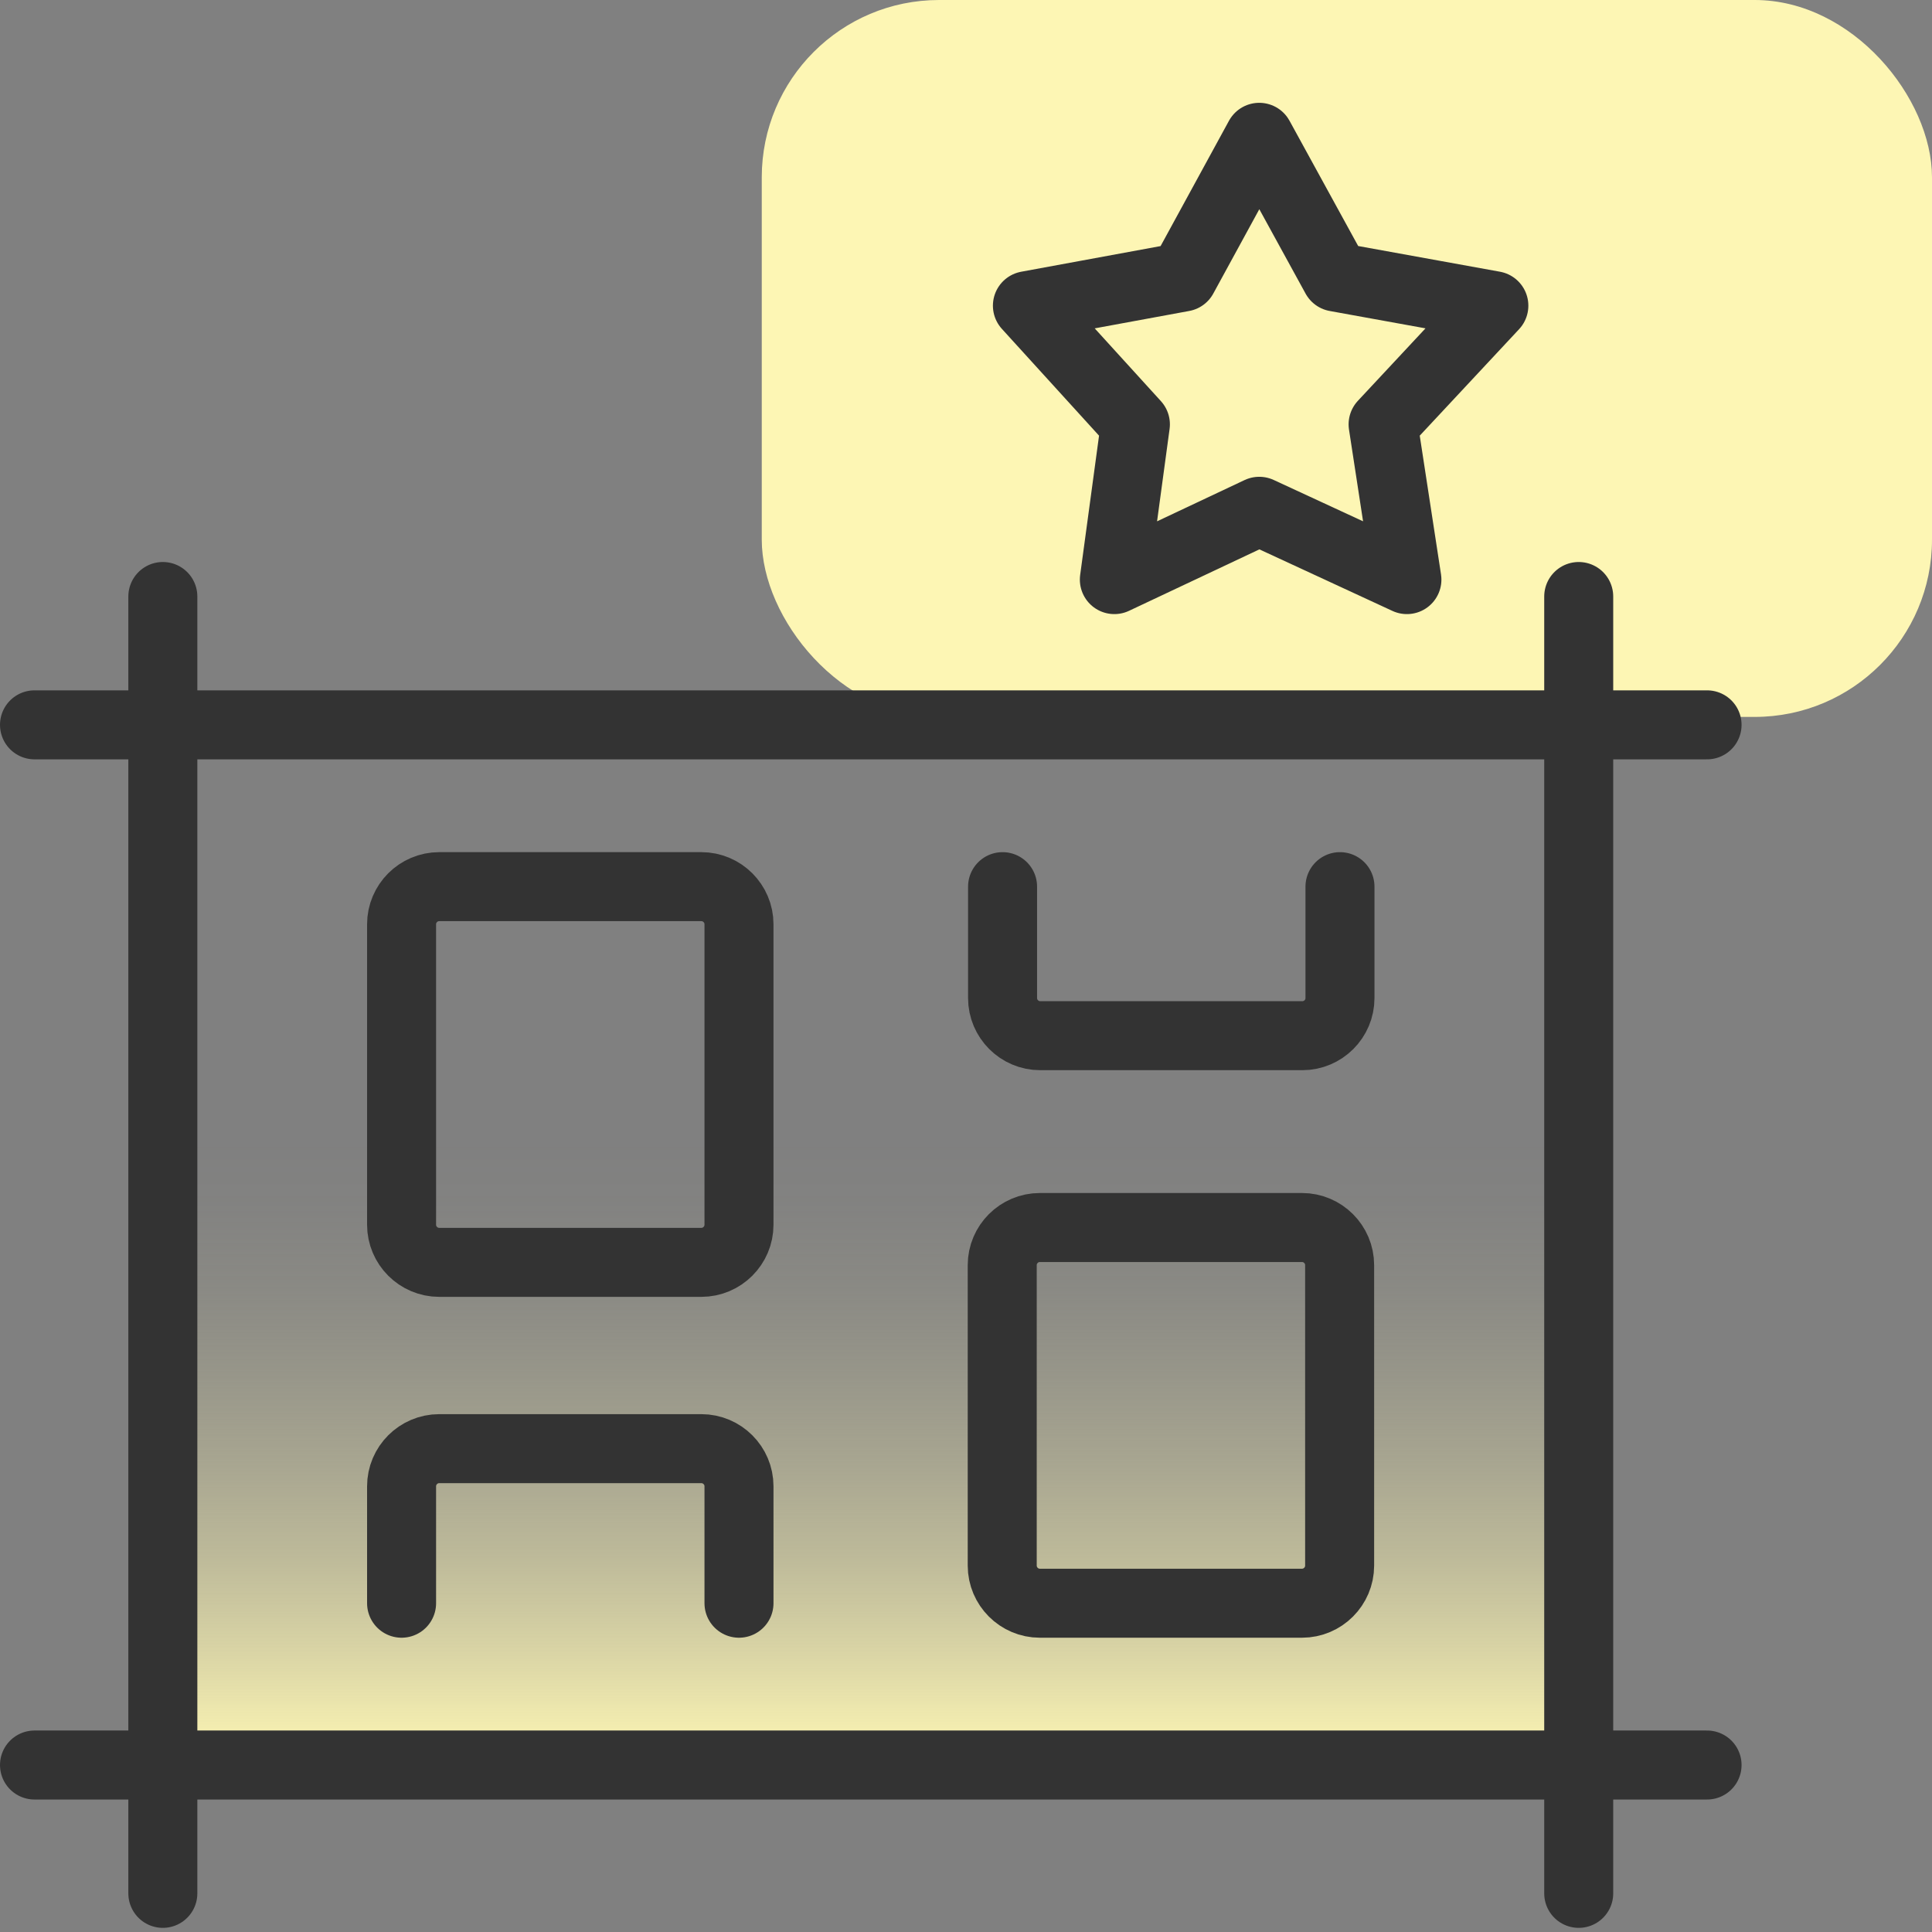
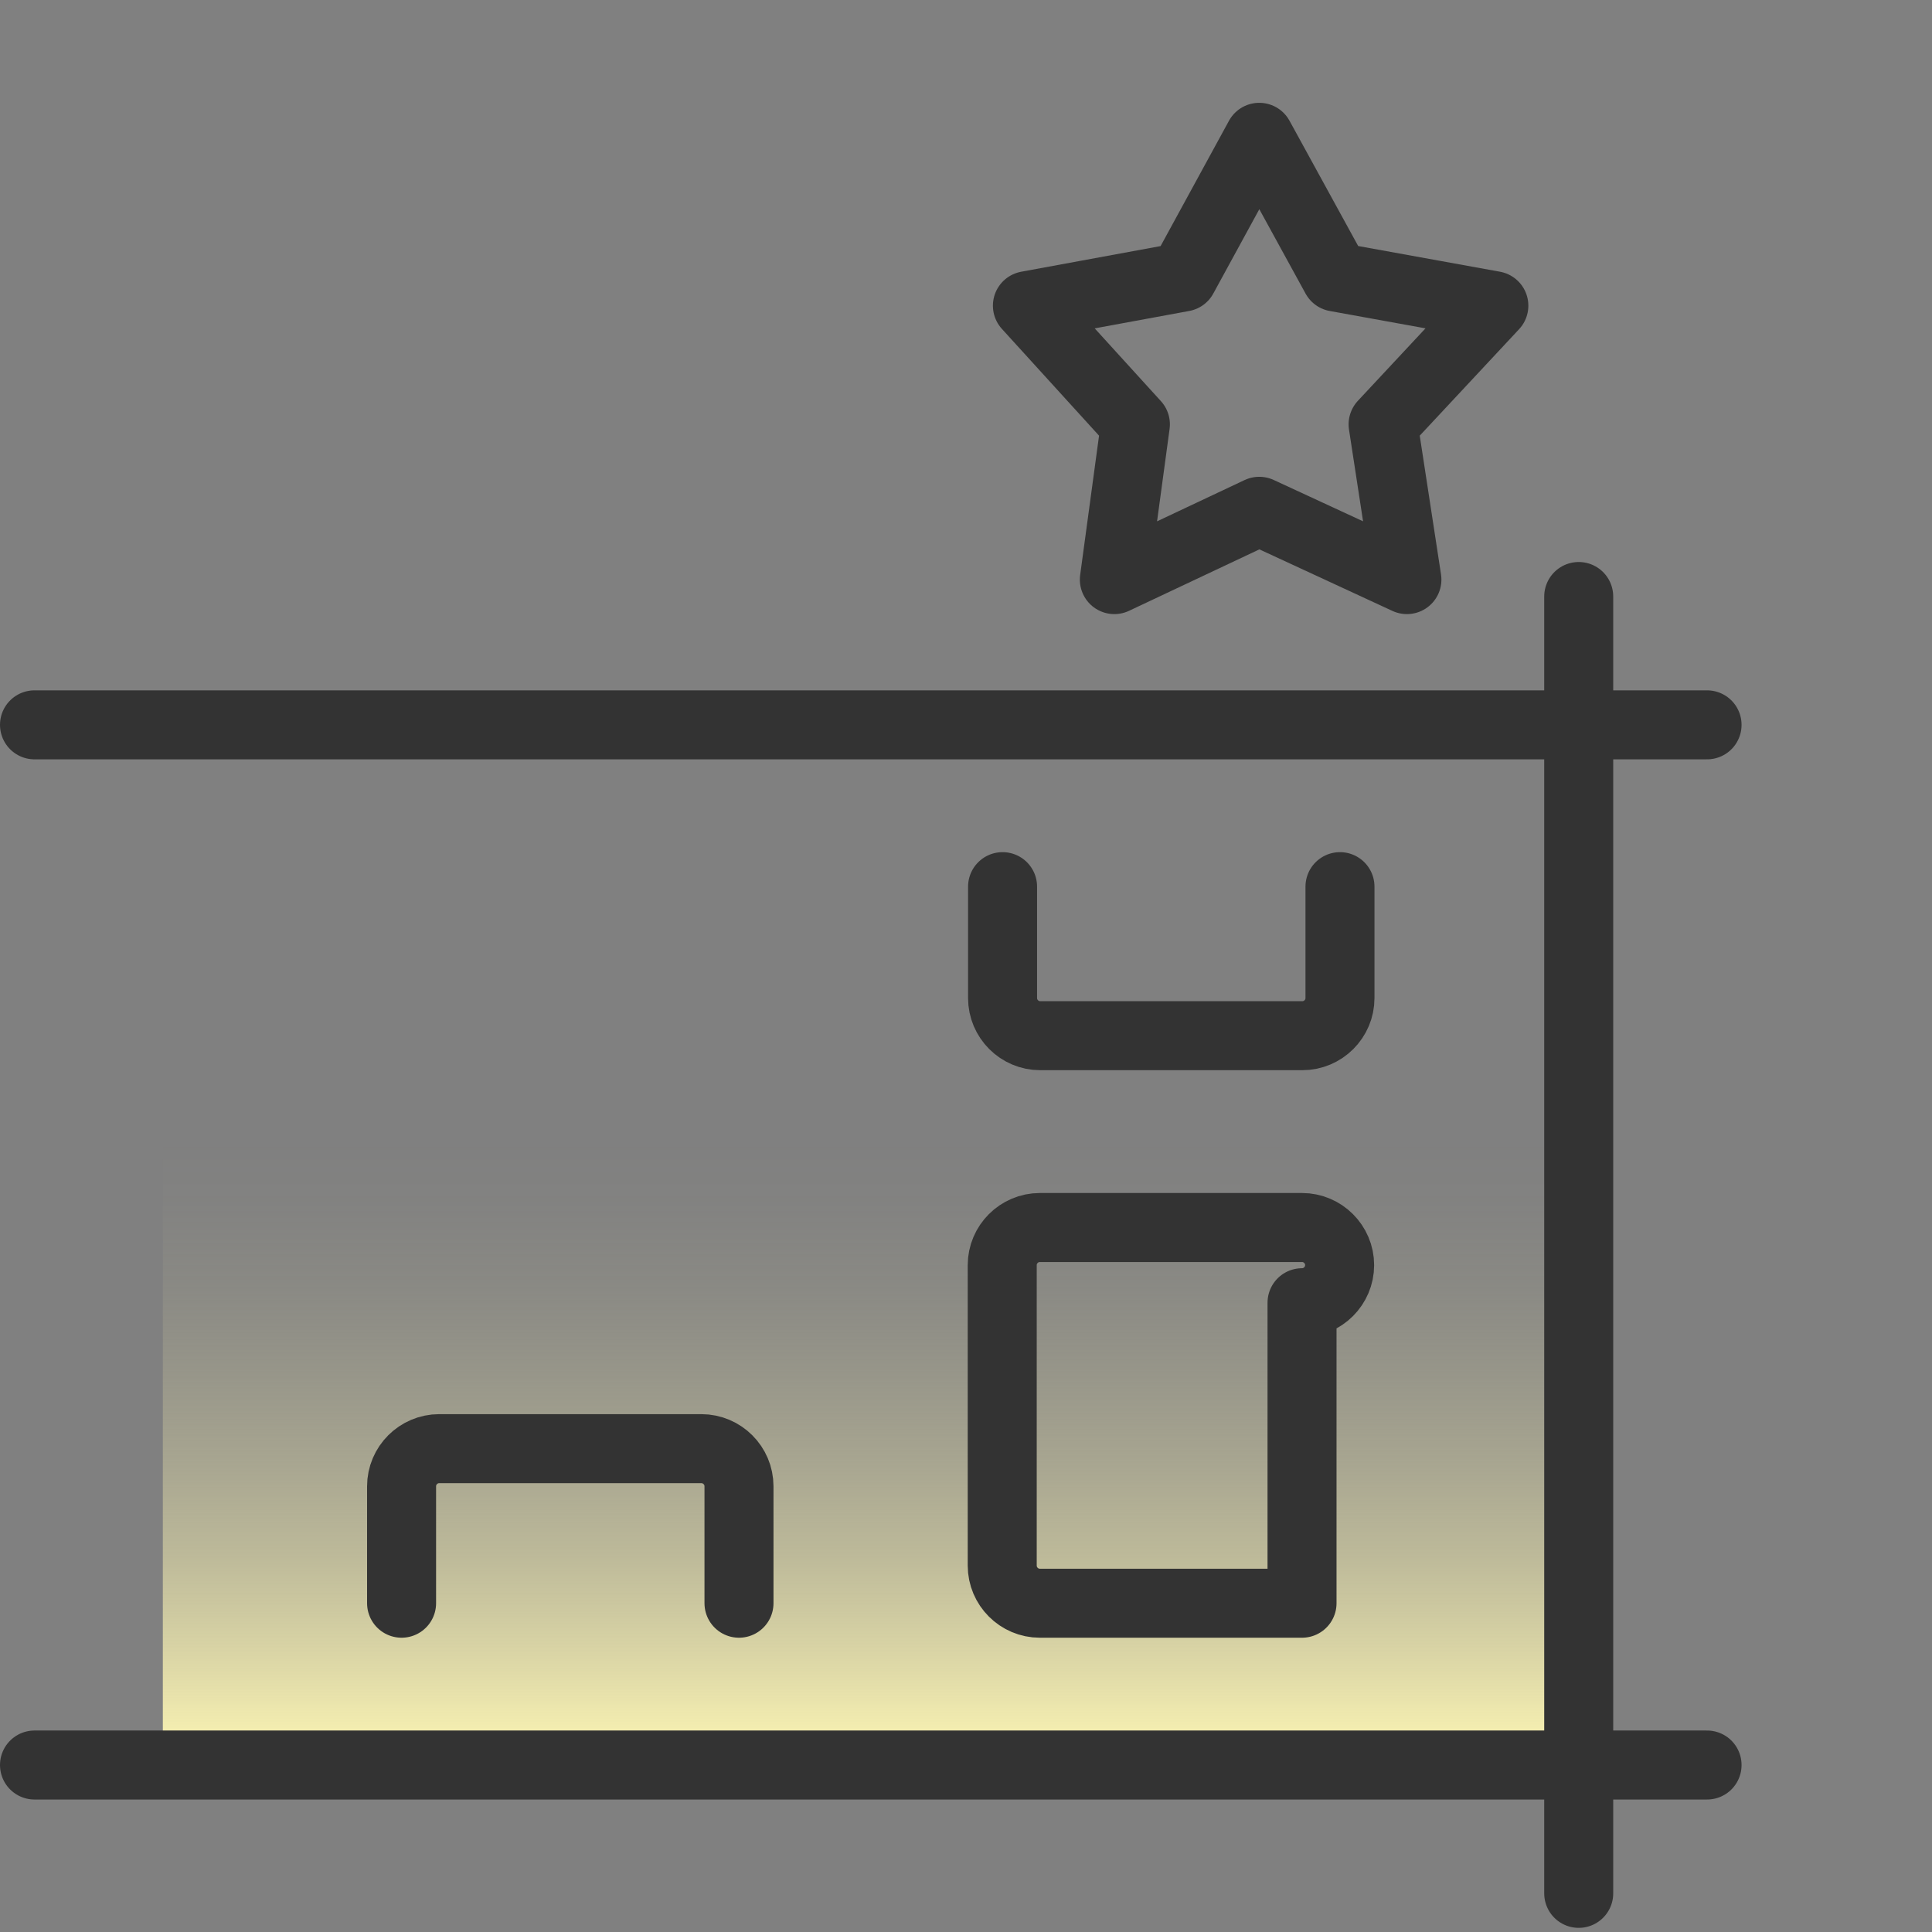
<svg xmlns="http://www.w3.org/2000/svg" id="design" viewBox="0 0 56 56">
  <rect x="0" y="0" width="56" height="56" fill="#808080" stroke="none" />
  <defs>
    <style>
      .cls-1 {
        fill: none;
        stroke: #333;
        stroke-linecap: round;
        stroke-linejoin: round;
        stroke-width: 2px;
      }

      .cls-2 {
        fill: #fdf6b4;
      }

      .cls-3 {
        fill: url(#linear-gradient);
      }
    </style>
    <linearGradient id="linear-gradient" x1="25.24" y1="51.16" x2="25.24" y2="21.01" gradientUnits="userSpaceOnUse">
      <stop offset="0" stop-color="#fdf6b4" />
      <stop offset=".02" stop-color="#fdf6b4" stop-opacity=".96" />
      <stop offset=".11" stop-color="#fdf6b4" stop-opacity=".71" />
      <stop offset=".2" stop-color="#fdf6b4" stop-opacity=".49" />
      <stop offset=".29" stop-color="#fdf6b4" stop-opacity=".32" />
      <stop offset=".38" stop-color="#fdf6b4" stop-opacity=".18" />
      <stop offset=".46" stop-color="#fdf6b4" stop-opacity=".08" />
      <stop offset=".54" stop-color="#fdf6b4" stop-opacity=".02" />
      <stop offset=".6" stop-color="#fdf6b4" stop-opacity="0" />
    </linearGradient>
  </defs>
-   <rect class="cls-2" x="22.08" width="33.92" height="20.78" rx="5.14" ry="5.14" />
  <polygon class="cls-1" points="36.5 3.98 38.72 8.03 43.3 8.86 40.09 12.3 40.78 16.8 36.5 14.82 32.3 16.8 32.91 12.3 29.78 8.86 34.29 8.03 36.5 3.98" />
  <g>
    <rect class="cls-3" x="4.72" y="21.01" width="41.04" height="30.15" />
    <g>
-       <line class="cls-1" x1="4.72" y1="17.29" x2="4.72" y2="54.88" />
      <line class="cls-1" x1="45.76" y1="17.29" x2="45.76" y2="54.88" />
      <line class="cls-1" x1="1" y1="51.16" x2="49.48" y2="51.16" />
      <line class="cls-1" x1="1" y1="21.01" x2="49.48" y2="21.01" />
    </g>
    <g>
-       <path class="cls-1" d="M12.73,25.7h7.6c.6,0,1.09.49,1.09,1.09v8.71c0,.6-.49,1.09-1.09,1.09h-7.6c-.6,0-1.09-.49-1.09-1.09v-8.71c0-.6.49-1.09,1.09-1.09Z" />
-       <path class="cls-1" d="M37.74,46.47h-7.6c-.6,0-1.09-.49-1.09-1.09v-8.71c0-.6.49-1.09,1.09-1.09h7.6c.6,0,1.09.49,1.09,1.09v8.71c0,.6-.49,1.09-1.09,1.09Z" />
+       <path class="cls-1" d="M37.74,46.47h-7.6c-.6,0-1.09-.49-1.09-1.09v-8.71c0-.6.49-1.09,1.09-1.09h7.6c.6,0,1.09.49,1.09,1.09c0,.6-.49,1.09-1.09,1.09Z" />
      <path class="cls-1" d="M21.42,46.47v-3.39c0-.6-.49-1.09-1.09-1.09h-7.6c-.6,0-1.09.49-1.09,1.09v3.39" />
      <path class="cls-1" d="M29.06,25.7v3.23c0,.6.49,1.09,1.09,1.09h7.6c.6,0,1.09-.49,1.09-1.09v-3.23" />
    </g>
  </g>
</svg>